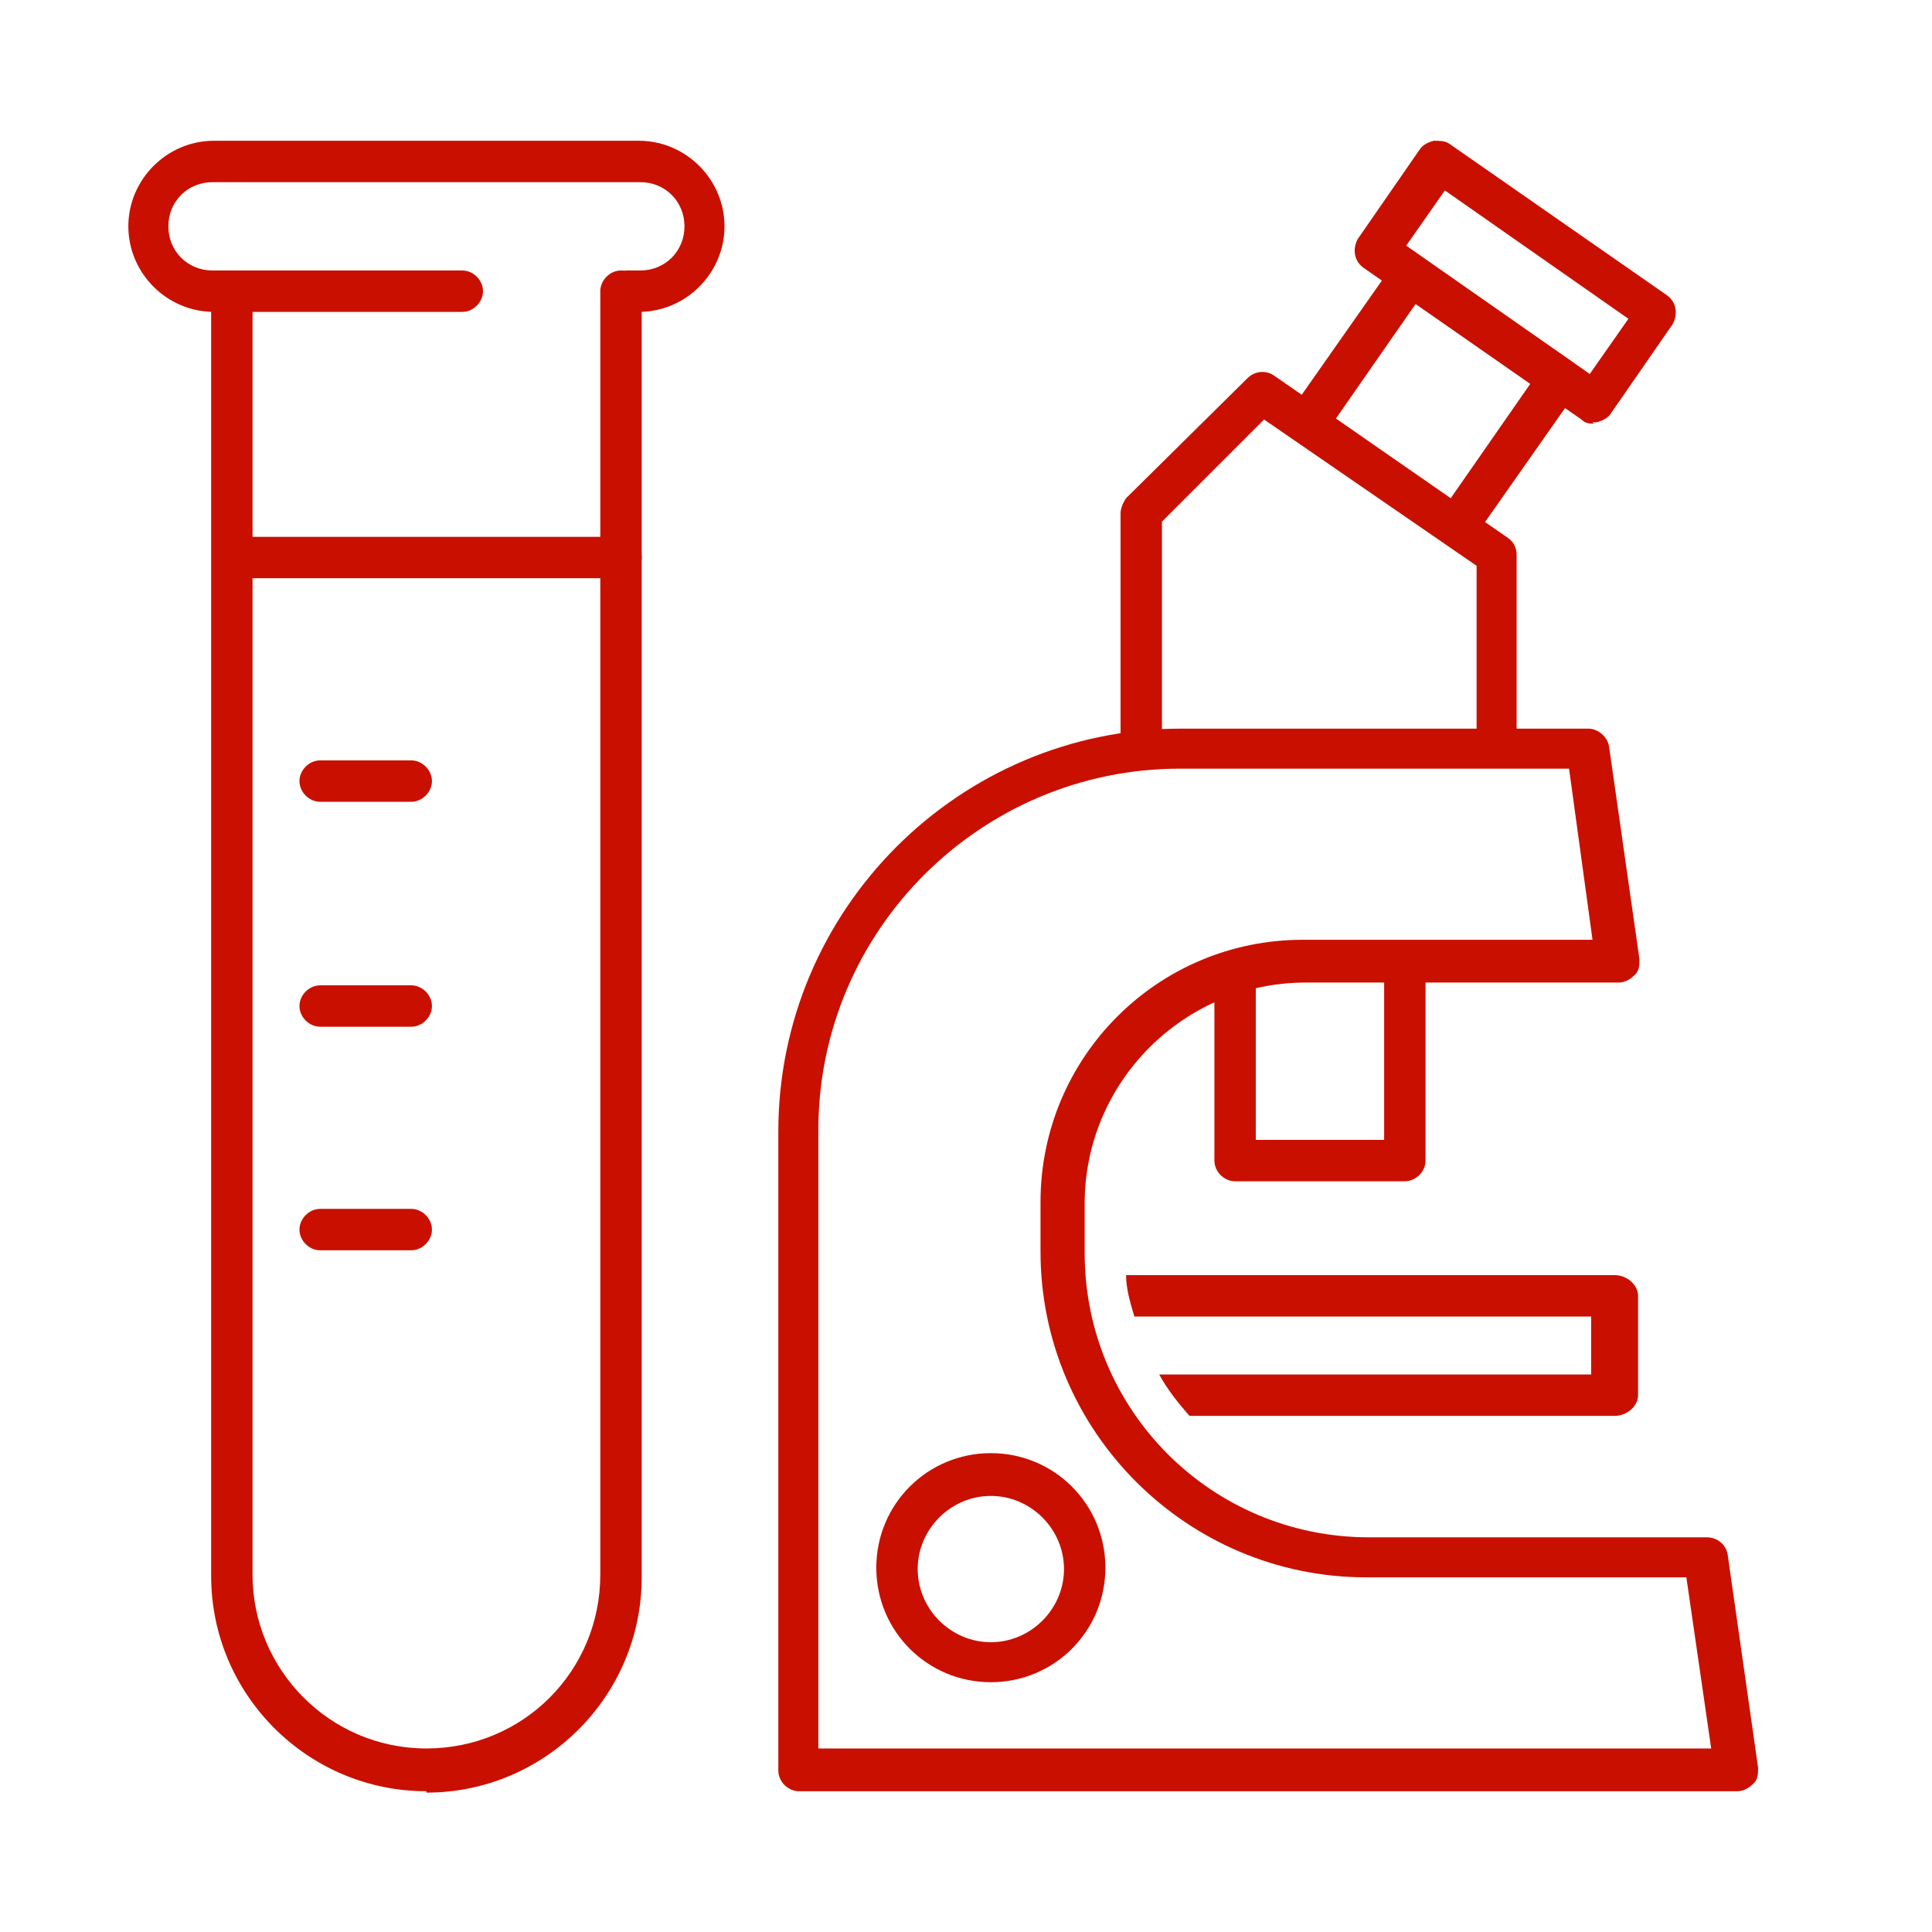
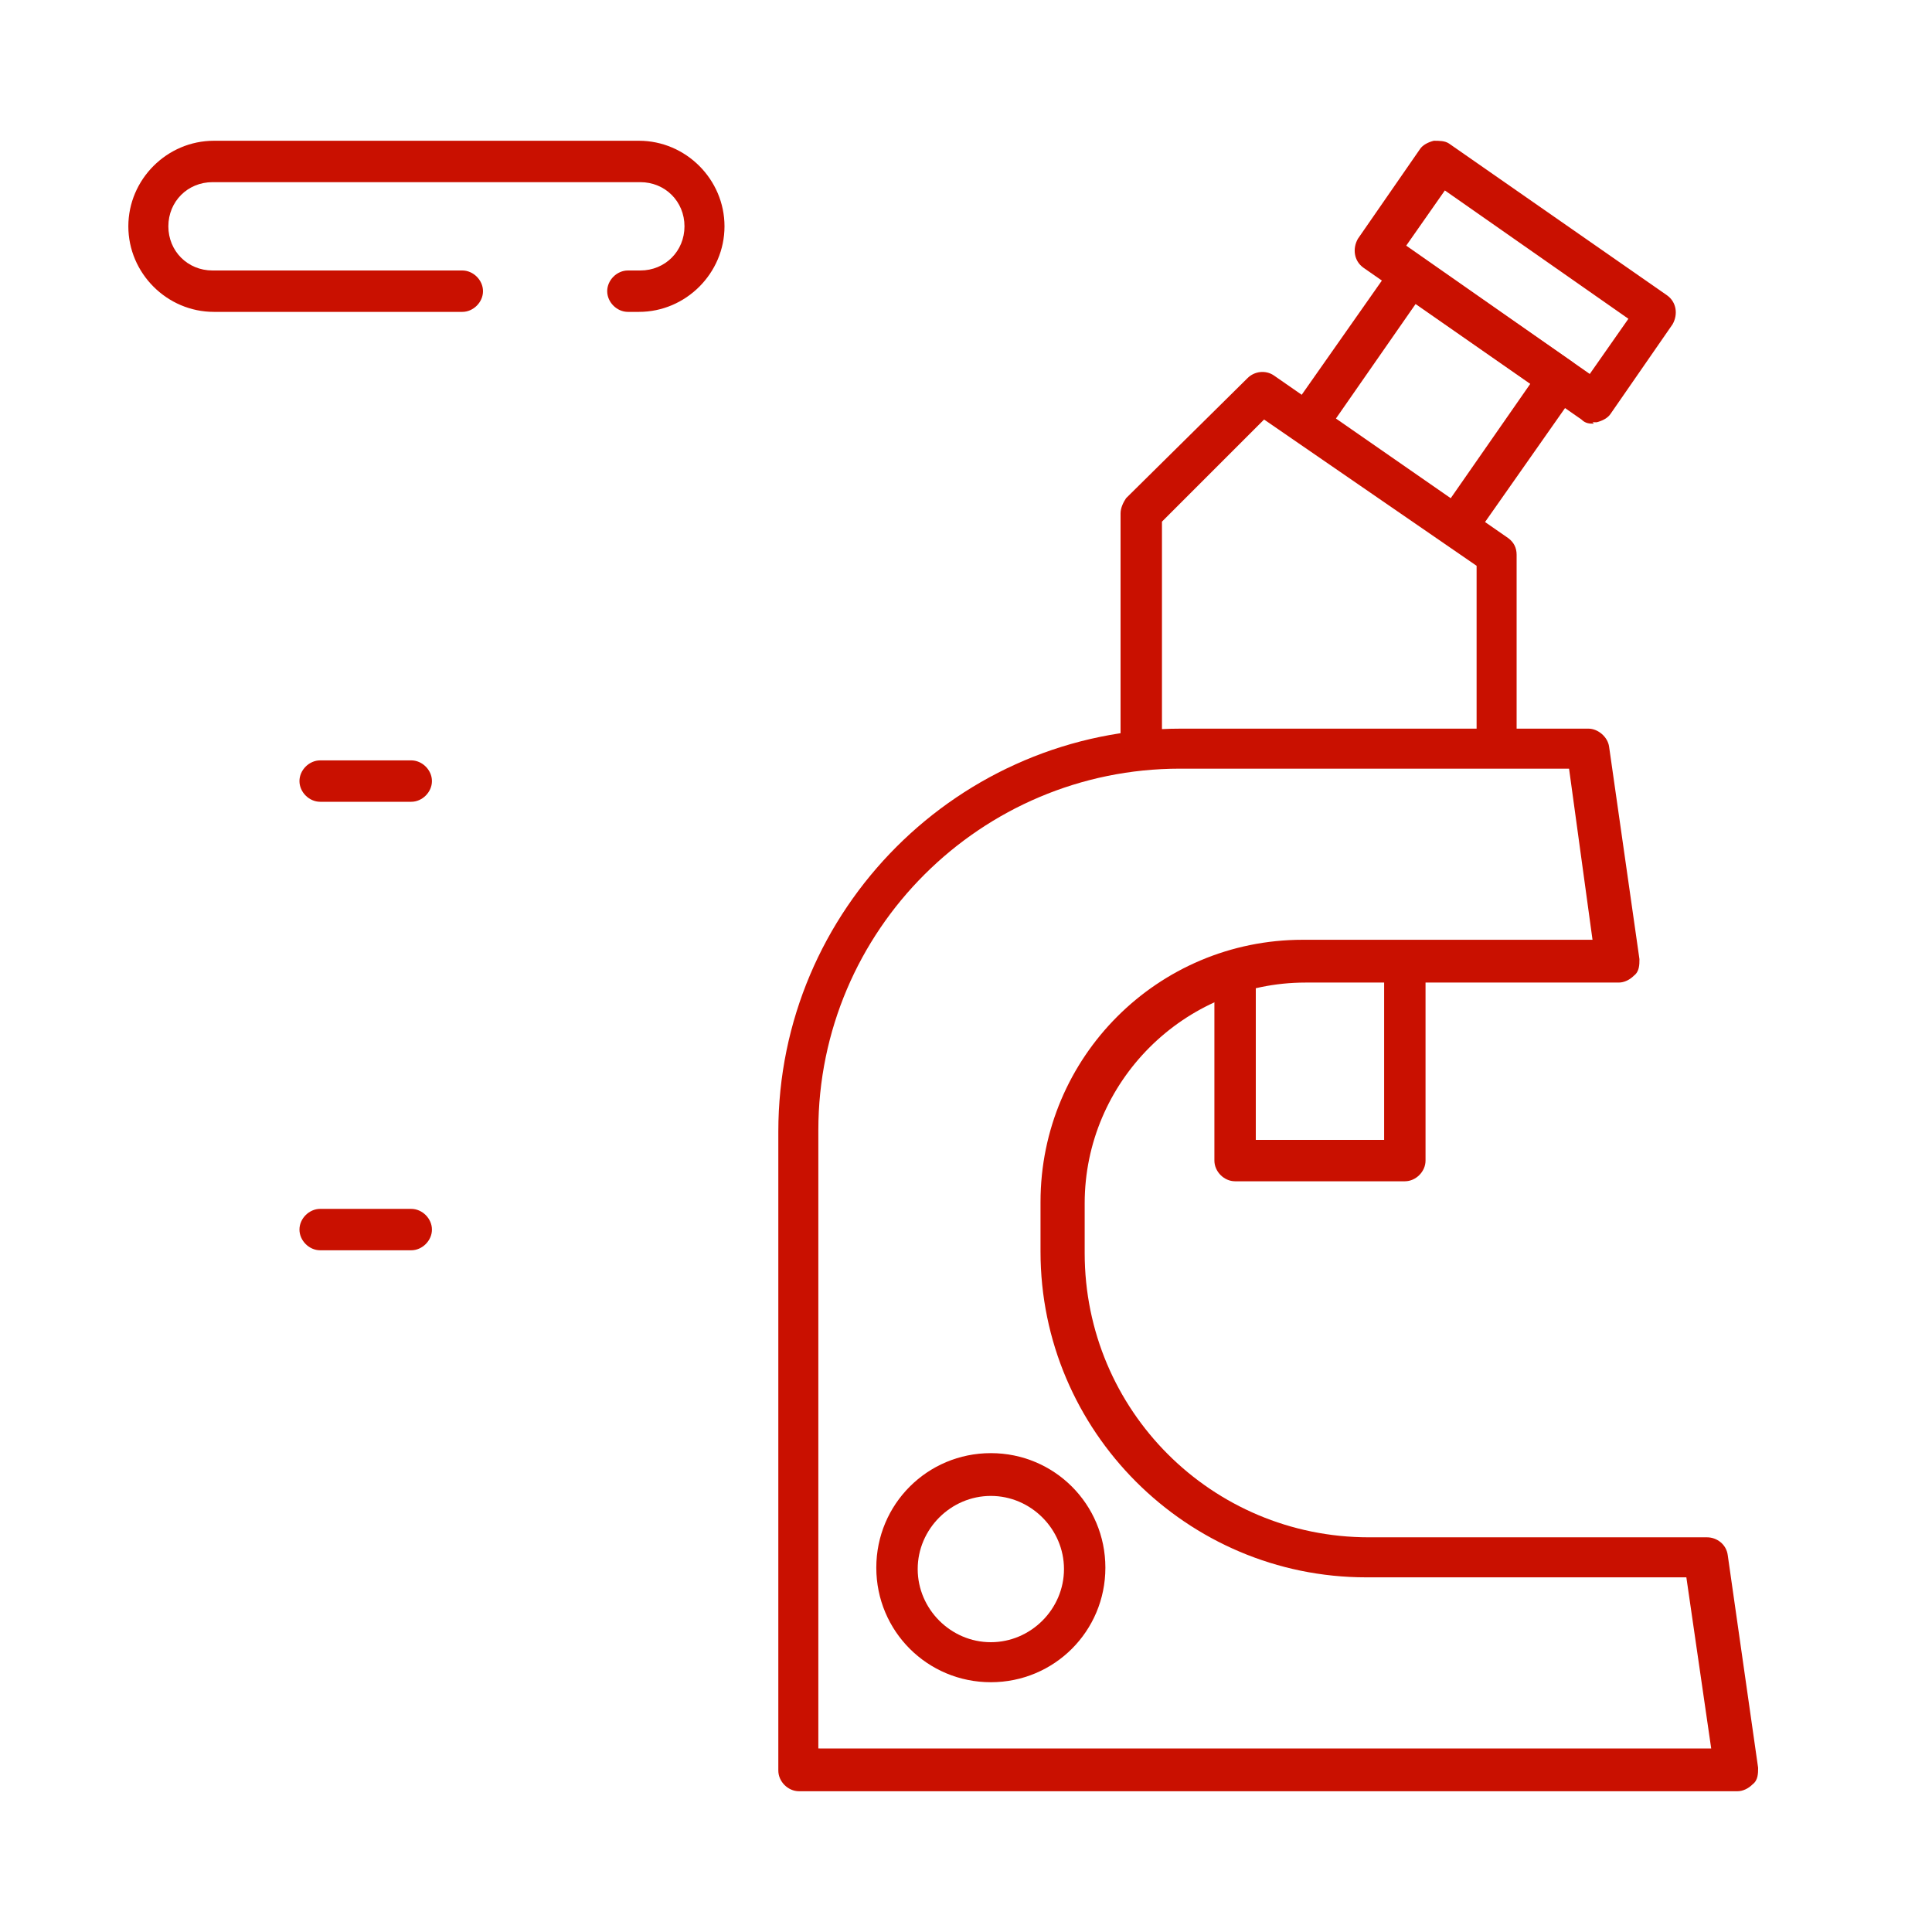
<svg xmlns="http://www.w3.org/2000/svg" id="_レイヤー_1" data-name="レイヤー_1" version="1.1" viewBox="0 0 140 140">
  <defs>
    <style>
      .st0 {
        fill: #c91000;
      }
    </style>
  </defs>
  <g>
-     <path class="st0" d="M30.9,129.8c-8.6,0-15.6-7-15.6-15.6s0-.3,0-.5c0,0,0-.1,0-.2V21.1c0-.8.7-1.5,1.5-1.5s1.5.7,1.5,1.5v92.2c0,.1,0,.2,0,.3,0,.2,0,.4,0,.5,0,6.9,5.6,12.6,12.6,12.6s12.6-5.6,12.6-12.6,0-.4,0-.5c0-.1,0-.2,0-.3V21.1c0-.8.7-1.5,1.5-1.5s1.5.7,1.5,1.5v92.5c0,0,0,.1,0,.2,0,.2,0,.3,0,.5,0,8.6-7,15.6-15.6,15.6Z" />
-     <path class="st0" d="M46.4,22.6h-.9c-.8,0-1.5-.7-1.5-1.5s.7-1.5,1.5-1.5h.9c1.8,0,3.2-1.4,3.2-3.2s-1.4-3.2-3.2-3.2H15.8c-.1,0-.2,0-.4,0-1.8,0-3.2,1.4-3.2,3.2s1.4,3.2,3.2,3.2c0,0,0,0,0,0,.2,0,.3,0,.5,0h17.6c.8,0,1.5.7,1.5,1.5s-.7,1.5-1.5,1.5H15.6s0,0,0,0c0,0,0,0-.1,0-3.4,0-6.2-2.8-6.2-6.2s2.8-6.2,6.2-6.2,0,0,.1,0c0,0,0,0,0,0h30.7c3.4,0,6.2,2.8,6.2,6.2s-2.8,6.2-6.2,6.2ZM15.4,13.2s0,0,0,0c0,0,0,0,0,0ZM15.3,13.2s0,0,0,0c0,0,0,0,0,0Z" />
-     <path class="st0" d="M45,41.9h-28.1c-.8,0-1.5-.7-1.5-1.5s.7-1.5,1.5-1.5h28.1c.8,0,1.5.7,1.5,1.5s-.7,1.5-1.5,1.5Z" />
+     <path class="st0" d="M46.4,22.6h-.9c-.8,0-1.5-.7-1.5-1.5s.7-1.5,1.5-1.5h.9c1.8,0,3.2-1.4,3.2-3.2s-1.4-3.2-3.2-3.2H15.8c-.1,0-.2,0-.4,0-1.8,0-3.2,1.4-3.2,3.2s1.4,3.2,3.2,3.2c0,0,0,0,0,0,.2,0,.3,0,.5,0h17.6c.8,0,1.5.7,1.5,1.5s-.7,1.5-1.5,1.5H15.6c0,0,0,0-.1,0-3.4,0-6.2-2.8-6.2-6.2s2.8-6.2,6.2-6.2,0,0,.1,0c0,0,0,0,0,0h30.7c3.4,0,6.2,2.8,6.2,6.2s-2.8,6.2-6.2,6.2ZM15.4,13.2s0,0,0,0c0,0,0,0,0,0ZM15.3,13.2s0,0,0,0c0,0,0,0,0,0Z" />
    <path class="st0" d="M29.8,58.1h-6.6c-.8,0-1.5-.7-1.5-1.5s.7-1.5,1.5-1.5h6.6c.8,0,1.5.7,1.5,1.5s-.7,1.5-1.5,1.5Z" />
-     <path class="st0" d="M29.8,74.4h-6.6c-.8,0-1.5-.7-1.5-1.5s.7-1.5,1.5-1.5h6.6c.8,0,1.5.7,1.5,1.5s-.7,1.5-1.5,1.5Z" />
    <path class="st0" d="M29.8,90.6h-6.6c-.8,0-1.5-.7-1.5-1.5s.7-1.5,1.5-1.5h6.6c.8,0,1.5.7,1.5,1.5s-.7,1.5-1.5,1.5Z" />
  </g>
  <g>
    <path class="st0" d="M125.8,129.8H57.9c-.8,0-1.5-.7-1.5-1.5v-46.3c0-16.1,13.1-29.2,29.2-29.2h29.5c.7,0,1.4.6,1.5,1.3l2.2,15.4c0,.4,0,.9-.4,1.2-.3.3-.7.5-1.1.5h-22.7c-8.8,0-16,7.2-16,16v3.6c0,11.4,9.2,20.6,20.6,20.6h24.5c.7,0,1.4.5,1.5,1.3l2.2,15.4c0,.4,0,.9-.4,1.2-.3.3-.7.5-1.1.5ZM59.4,126.7h64.6l-1.8-12.4h-23.2c-13,0-23.6-10.6-23.6-23.6v-3.6c0-10.5,8.5-19,19-19h21l-1.7-12.4h-28.2c-14.4,0-26.2,11.7-26.2,26.2v44.8Z" />
    <path class="st0" d="M101.8,85.6h-12.3c-.8,0-1.5-.7-1.5-1.5v-13.8h3v12.3h9.3v-12.3h3v13.8c0,.8-.7,1.5-1.5,1.5Z" />
    <path class="st0" d="M71.8,121.9c-4.6,0-8.3-3.7-8.3-8.3s3.7-8.3,8.3-8.3,8.3,3.7,8.3,8.3-3.7,8.3-8.3,8.3ZM71.8,108.4c-2.9,0-5.3,2.4-5.3,5.3s2.4,5.3,5.3,5.3,5.3-2.4,5.3-5.3-2.4-5.3-5.3-5.3Z" />
-     <path class="st0" d="M118.7,101.1v-7.2c0-.8-.8-1.5-1.7-1.5h-35.4c0,1,.3,2,.6,3h33.1v4.2h-31.3c.6,1.1,1.4,2.1,2.2,3h30.8c.9,0,1.7-.7,1.7-1.5Z" />
    <path class="st0" d="M108.5,54.8c-.8,0-1.5-.7-1.5-1.5v-12.3l-15.4-10.6-7.4,7.4v15.6c0,.8-.7,1.5-1.5,1.5s-1.5-.7-1.5-1.5v-16.2c0-.4.2-.8.4-1.1l8.8-8.7c.5-.5,1.3-.6,1.9-.2l17,11.8c.4.3.6.7.6,1.2v13.1c0,.8-.7,1.5-1.5,1.5Z" />
    <path class="st0" d="M105.8,39.4c-.3,0-.6,0-.9-.3-.7-.5-.8-1.4-.4-2.1l6.4-9.2-8.3-5.8-6.4,9.2c-.5.7-1.4.8-2.1.4-.7-.5-.8-1.4-.4-2.1l7.3-10.4c.2-.3.6-.5,1-.6.4,0,.8,0,1.1.2l10.8,7.5c.7.5.8,1.4.4,2.1l-7.3,10.4c-.3.4-.8.6-1.2.6Z" />
    <path class="st0" d="M115.5,30.7c-.3,0-.6,0-.9-.3l-15.8-11c-.7-.5-.8-1.4-.4-2.1l4.5-6.5c.2-.3.6-.5,1-.6.4,0,.8,0,1.1.2l15.8,11c.7.5.8,1.4.4,2.1l-4.5,6.5c-.2.3-.6.5-1,.6,0,0-.2,0-.3,0ZM101.9,17.8l13.3,9.3,2.8-4-13.3-9.3-2.8,4Z" />
  </g>
</svg>